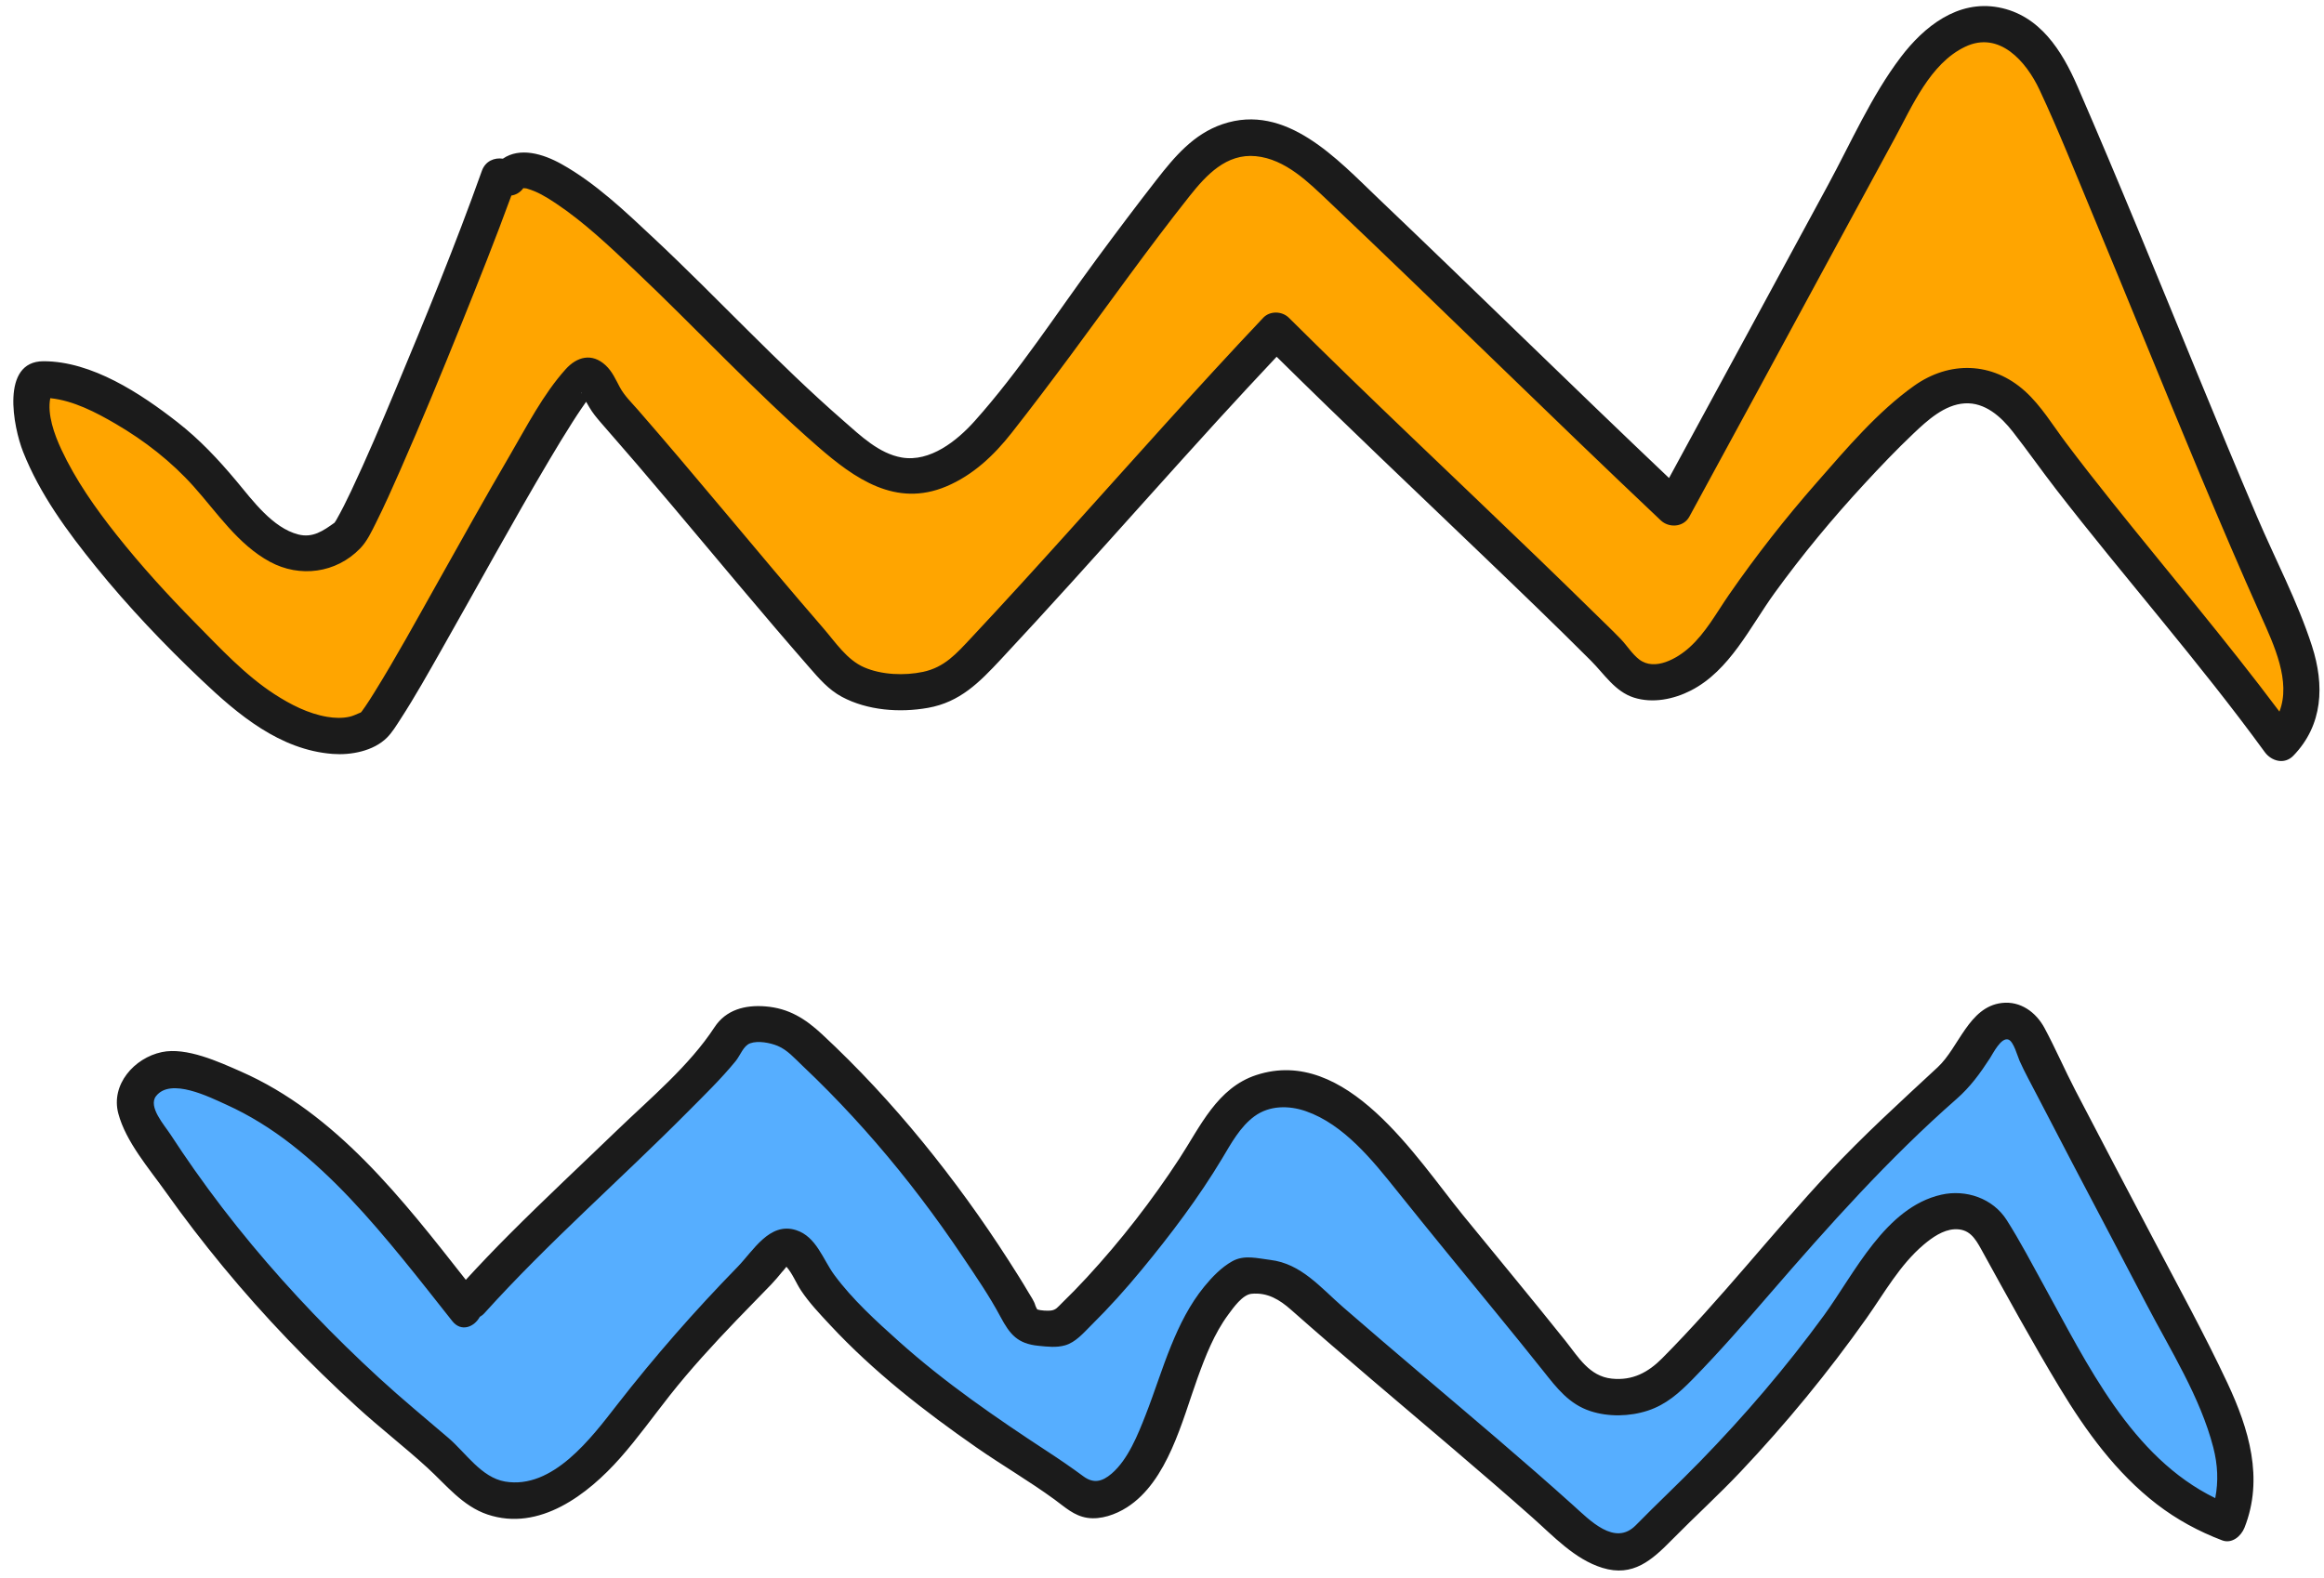
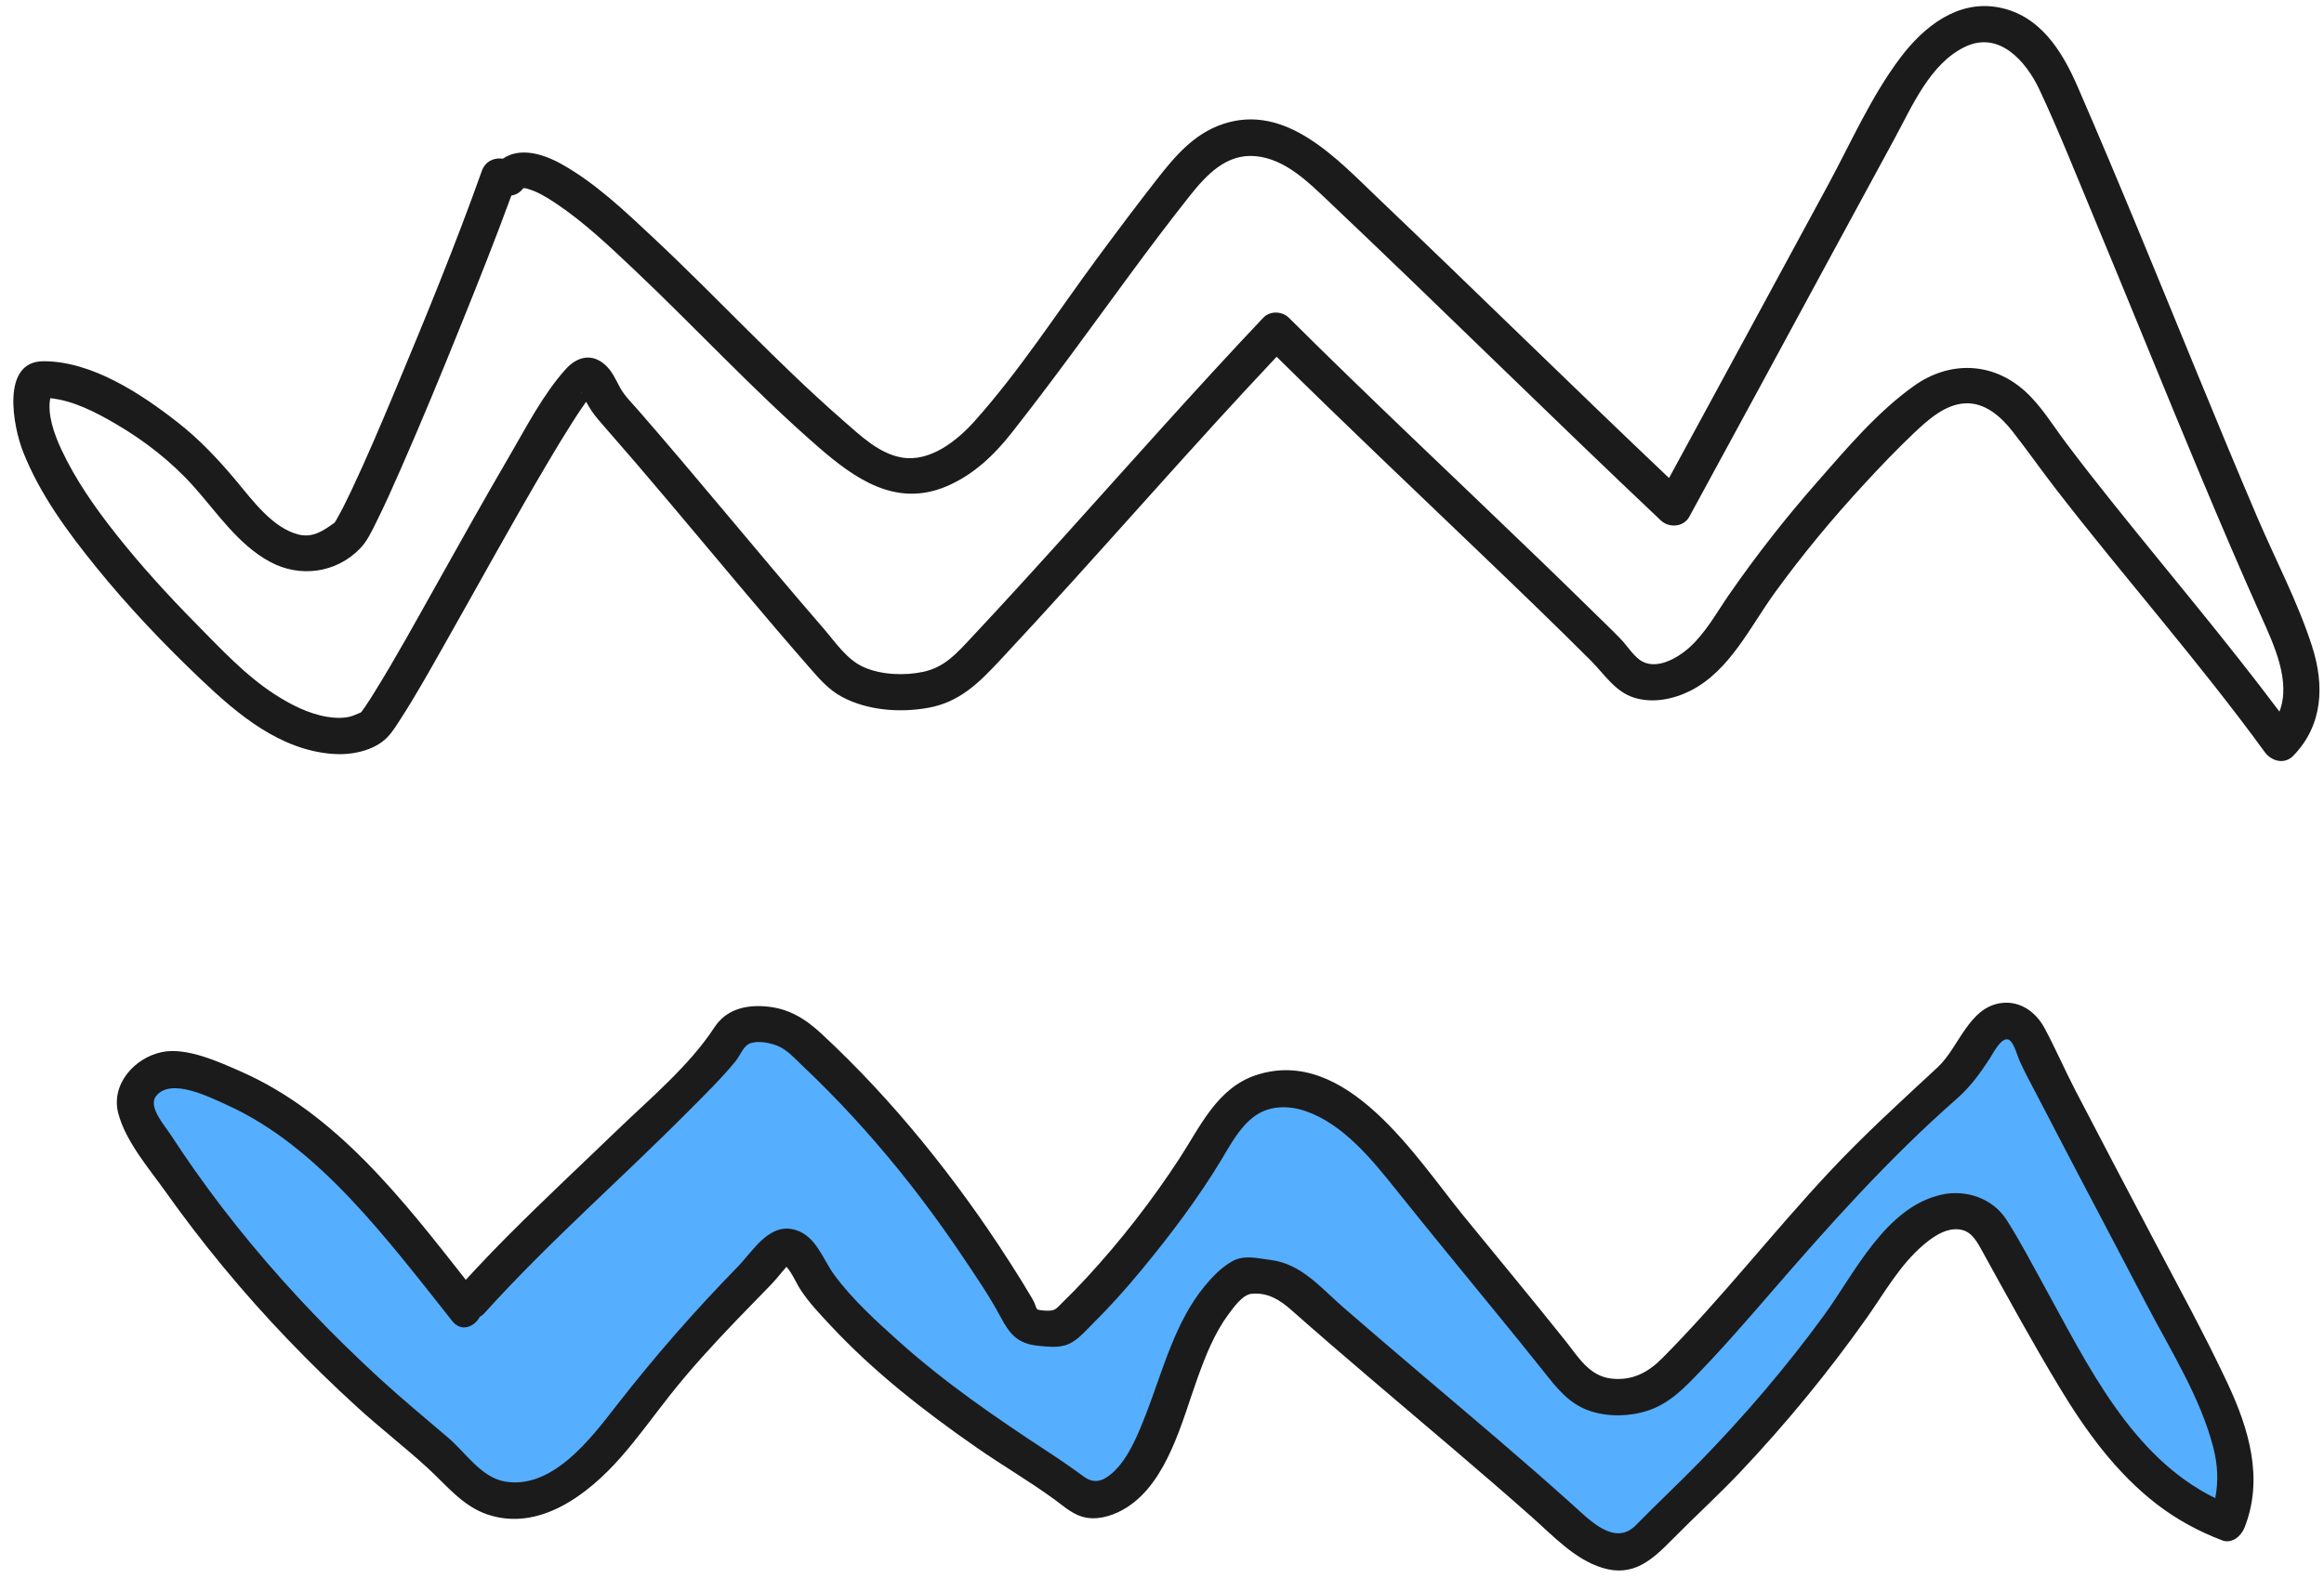
<svg xmlns="http://www.w3.org/2000/svg" fill="#1b1b1b" height="130.2" preserveAspectRatio="xMidYMid meet" version="1" viewBox="-1.1 -0.5 191.7 130.2" width="191.7" zoomAndPan="magnify">
  <g id="change1_1">
-     <path d="M2.987,30.862c0,0,6.673,1.578,11.63,6.404s10.28,11.207,14.075,5.469 S38.893,13.489,42.058,13.266c3.164-0.224,15.864,12.913,19.907,16.826s8.955,10.661,15.13,7.304 c6.176-3.356,19.594-23.609,19.594-23.609s3.754-7.832,11.71-0.525s29.087,27.785,29.087,27.785l11.087-21.261 c0,0,6.012-13.822,10.174-16.798c4.162-2.975,6.494-1.21,9.652,2.711c3.158,3.92,18.391,43.696,19.565,46.435 c1.174,2.739,0.824,5.974-0.714,7.696c-1.242-2.828-13.634-15.391-14.938-17.478 c-1.304-2.087-6-12.029-10.435-11.689c-4.435,0.341-15.913,14.689-15.913,14.689s-5.609,8.478-7.696,9.261 c-2.087,0.783-3.652,1.304-5.609-0.652c-1.956-1.956-28.174-27-28.174-27s-21.783,23.609-24,25.696 c-2.217,2.087-7.304,5.739-11.478,2.739S47.356,30.664,47.356,30.664l-6.783,9.732c0,0-9.572,19.956-11.829,20.348 s-11.519-3.522-15.823-9.261S0,35.44,2.987,30.862z M2.987,30.862c0,0,6.673,1.578,11.63,6.404 s10.28,11.207,14.075,5.469S38.893,13.489,42.058,13.266c3.164-0.224,15.864,12.913,19.907,16.826 s8.955,10.661,15.13,7.304c6.176-3.356,19.594-23.609,19.594-23.609s3.754-7.832,11.71-0.525 s29.087,27.785,29.087,27.785l11.087-21.261c0,0,6.012-13.822,10.174-16.798c4.162-2.975,6.494-1.21,9.652,2.711 c3.158,3.92,18.391,43.696,19.565,46.435c1.174,2.739,0.824,5.974-0.714,7.696 c-1.242-2.828-13.634-15.391-14.938-17.478c-1.304-2.087-6-12.029-10.435-11.689 c-4.435,0.341-15.913,14.689-15.913,14.689s-5.609,8.478-7.696,9.261c-2.087,0.783-3.652,1.304-5.609-0.652 c-1.956-1.956-28.174-27-28.174-27s-21.783,23.609-24,25.696c-2.217,2.087-7.304,5.739-11.478,2.739 S47.356,30.664,47.356,30.664l-6.783,9.732c0,0-9.572,19.956-11.829,20.348s-11.519-3.522-15.823-9.261 S0,35.44,2.987,30.862z" fill="#ffa500" />
-   </g>
+     </g>
  <g id="change2_1">
    <path d="M36.66,107.179c1.565,0,19.435-18.522,19.435-18.522s4.659-6.104,8.348-3.405 c15.13,10.421,14.348,24.536,20.609,23.753c6.261-0.783,10.826-17.609,17.87-19.565 c7.043-1.956,14.478,9,21.913,19.565c7.435,10.565,12.652,3.913,12.652,3.913s17.87-20.87,21-22.826 s5.087-6.783,6.261-6.522c1.174,0.261,12,21.391,14.609,26.87c2.609,5.478,5.158,13.58,3,14.217 c-4.696,0.783-13.174-12.13-13.174-12.13s-4.754-12.358-8.217-13.043c-3.464-0.685-7.957,6.176-7.957,6.176 l-9.261,11.171c0,0-8.326,11.019-11.348,10.826c-3.022-0.193-14.217-11.478-14.217-11.478 s-13.435-11.609-16.696-11.609c-3.261,0-6.522,9.652-6.373,12.13c0.149,2.478-3.018,5.739-5.236,6.785 c-2.217,1.046-6.13-3.263-12.522-8.089s-13.435-13.043-13.435-13.043s-10.174,10.174-12.652,13.435 c-2.478,3.261-7.472,8.609-10.826,7.565c-3.354-1.044-21.261-19.174-25.826-25.044 c-4.565-5.87-4.511-8.853-3.783-9.261C21.791,82.918,35.095,107.179,36.66,107.179z M36.66,107.179 c1.565,0,19.435-18.522,19.435-18.522s4.659-6.104,8.348-3.405c15.13,10.421,14.348,24.536,20.609,23.753 c6.261-0.783,10.826-17.609,17.87-19.565c7.043-1.956,14.478,9,21.913,19.565 c7.435,10.565,12.652,3.913,12.652,3.913s17.87-20.87,21-22.826s5.087-6.783,6.261-6.522 c1.174,0.261,12,21.391,14.609,26.87c2.609,5.478,5.158,13.58,3,14.217c-4.696,0.783-13.174-12.13-13.174-12.13 s-4.754-12.358-8.217-13.043c-3.464-0.685-7.957,6.176-7.957,6.176l-9.261,11.171c0,0-8.326,11.019-11.348,10.826 c-3.022-0.193-14.217-11.478-14.217-11.478s-13.435-11.609-16.696-11.609c-3.261,0-6.522,9.652-6.373,12.13 c0.149,2.478-3.018,5.739-5.236,6.785c-2.217,1.046-6.13-3.263-12.522-8.089s-13.435-13.043-13.435-13.043 s-10.174,10.174-12.652,13.435c-2.478,3.261-7.472,8.609-10.826,7.565c-3.354-1.044-21.261-19.174-25.826-25.044 c-4.565-5.87-4.511-8.853-3.783-9.261C21.791,82.918,35.095,107.179,36.66,107.179z" fill="#56aeff" />
  </g>
  <g id="change3_1">
    <path d="M176.479,101.653c-2.135-4.065-4.282-8.123-6.395-12.199c-0.875-1.688-1.637-3.45-2.532-5.121 c-0.705-1.315-1.99-2.26-3.533-2.076c-2.723,0.325-3.528,3.672-5.282,5.3 c-3.064,2.844-6.13,5.629-8.986,8.689c-4.682,5.015-8.904,10.456-13.742,15.326 c-1.162,1.17-2.449,1.859-4.156,1.681c-1.861-0.194-2.758-1.781-3.83-3.125 c-2.784-3.489-5.641-6.919-8.46-10.38c-3.852-4.731-9.614-13.982-17.04-11.543 c-3.221,1.058-4.615,4.246-6.331,6.877c-2.259,3.463-4.841,6.791-7.646,9.828c-0.668,0.723-1.355,1.43-2.062,2.116 c-0.339,0.329-0.471,0.558-0.91,0.61c-0.265,0.031-0.84,0.002-1.112-0.09 c-0.002-0.004-0.001-0.004-0.004-0.009c-0.045-0.064-0.137-0.247-0.157-0.324c-0.097-0.365-0.38-0.759-0.567-1.077 c-0.519-0.885-1.071-1.753-1.625-2.616c-2.18-3.401-4.555-6.678-7.11-9.808c-2.562-3.137-5.322-6.115-8.289-8.873 c-1.389-1.291-2.752-2.15-4.686-2.302c-1.669-0.131-3.241,0.276-4.187,1.722 c-2.079,3.179-5.276,5.84-8.006,8.471c-2.979,2.872-6.005,5.696-8.927,8.625 c-1.22,1.223-2.413,2.472-3.581,3.744c-5.197-6.613-10.702-13.736-18.56-17.189 c-1.82-0.8-4.492-2.028-6.515-1.601C9.966,86.79,8.029,88.996,8.658,91.372c0.618,2.335,2.54,4.543,3.917,6.483 c1.496,2.108,3.074,4.161,4.718,6.155c3.405,4.128,7.124,7.993,11.076,11.598c1.884,1.719,3.909,3.281,5.788,5 c1.545,1.413,2.897,3.163,4.955,3.854c4.274,1.437,8.281-1.653,10.94-4.658c1.457-1.647,2.734-3.438,4.094-5.163 c1.708-2.165,3.576-4.197,5.483-6.187c0.953-0.995,1.926-1.972,2.88-2.966c0.324-0.337,0.614-0.689,0.91-1.05 c-0.011,0.014,0.232-0.252,0.351-0.418c0.506,0.568,0.791,1.339,1.211,1.97c0.68,1.019,1.55,1.933,2.383,2.828 c3.587,3.856,7.774,7.117,12.087,10.117c2.112,1.469,4.357,2.774,6.433,4.29c0.862,0.629,1.602,1.343,2.7,1.512 c1.11,0.171,2.347-0.27,3.278-0.866c3.361-2.151,4.551-7.15,5.817-10.661c0.656-1.818,1.376-3.667,2.532-5.235 c0.432-0.586,1.178-1.648,1.92-1.723c1.325-0.134,2.338,0.5,3.265,1.32c4.388,3.881,8.88,7.641,13.336,11.443 c2.197,1.875,4.386,3.76,6.548,5.676c1.749,1.549,3.501,3.465,5.797,4.174c2.531,0.781,4.09-0.644,5.741-2.32 c1.87-1.898,3.84-3.688,5.672-5.627c3.745-3.964,7.217-8.191,10.367-12.643c1.476-2.086,2.751-4.41,4.728-6.081 c0.689-0.582,1.584-1.214,2.52-1.265c1.218-0.067,1.707,0.721,2.23,1.669c2.1,3.812,4.207,7.664,6.455,11.391 c2.163,3.585,4.67,7.044,8.012,9.619c1.653,1.273,3.447,2.244,5.395,2.987c0.814,0.311,1.571-0.355,1.845-1.048 c1.604-4.05,0.362-8.157-1.404-11.924C180.734,109.567,178.563,105.62,176.479,101.653z M167.51,105.596 c-0.999-1.811-1.973-3.683-3.082-5.427c-1.141-1.795-3.362-2.554-5.399-2.092c-4.624,1.049-7.147,6.49-9.682,9.965 c-3.109,4.26-6.547,8.279-10.226,12.056c-1.734,1.781-3.55,3.478-5.289,5.252 c-1.728,1.762-3.792-0.412-5.168-1.65c-4.118-3.705-8.358-7.272-12.579-10.859c-2.14-1.819-4.277-3.641-6.396-5.484 c-1.851-1.611-3.457-3.596-6.004-3.9c-1.068-0.127-2.142-0.447-3.143,0.113c-0.887,0.496-1.664,1.302-2.303,2.085 c-1.198,1.466-2.026,3.134-2.737,4.879c-0.765,1.877-1.36,3.817-2.098,5.704 c-0.631,1.613-1.454,3.689-2.804,4.848c-0.798,0.685-1.504,0.84-2.337,0.225c-0.971-0.718-1.951-1.389-2.963-2.05 c-2.126-1.391-4.234-2.81-6.29-4.303c-2.065-1.5-4.071-3.081-5.973-4.785 c-1.859-1.666-3.832-3.459-5.318-5.478c-0.939-1.275-1.481-3.162-3.151-3.695 c-2.193-0.7-3.532,1.704-4.821,3.026c-3.549,3.639-6.832,7.387-9.954,11.395 c-2.095,2.689-5.288,6.998-9.237,6.323c-1.951-0.333-3.253-2.388-4.665-3.596 c-1.918-1.641-3.861-3.242-5.721-4.952c-3.726-3.424-7.242-7.08-10.479-10.971 c-1.675-2.014-3.269-4.093-4.776-6.236c-0.667-0.948-1.317-1.908-1.95-2.88c-0.504-0.775-1.873-2.293-1.194-3.168 c1.203-1.549,4.401,0.075,5.802,0.708c1.914,0.864,3.719,1.996,5.374,3.287c3.464,2.7,6.398,6.043,9.168,9.431 c1.387,1.696,2.736,3.423,4.096,5.141c0.736,0.93,1.814,0.48,2.263-0.352c0.132-0.076,0.262-0.17,0.384-0.304 c5.272-5.844,11.223-11.021,16.762-16.602c1.346-1.356,2.746-2.714,3.958-4.193c0.39-0.476,0.643-1.278,1.208-1.476 c0.663-0.232,1.637-0.041,2.263,0.217c0.794,0.327,1.405,1.033,2.019,1.614c0.747,0.706,1.481,1.425,2.202,2.158 c1.344,1.366,2.642,2.778,3.895,4.227c2.575,2.978,4.949,6.122,7.142,9.391c1.078,1.608,2.201,3.237,3.112,4.947 c0.789,1.482,1.421,2.24,3.152,2.41c0.732,0.072,1.464,0.164,2.184-0.041c0.886-0.252,1.541-1.048,2.174-1.673 c1.461-1.443,2.834-2.973,4.14-4.557c2.394-2.902,4.699-5.947,6.635-9.176c0.741-1.237,1.487-2.626,2.675-3.495 c1.238-0.905,2.836-0.903,4.236-0.418c3.124,1.083,5.512,4.064,7.506,6.557c2.675,3.344,5.392,6.652,8.104,9.967 c1.336,1.633,2.668,3.27,3.981,4.922c1.109,1.397,2.121,2.727,3.886,3.303c1.492,0.487,3.239,0.448,4.728-0.041 c1.518-0.499,2.586-1.456,3.685-2.576c2.221-2.266,4.307-4.66,6.381-7.06 c4.869-5.631,9.807-11.168,15.412-16.087c1.126-0.988,1.926-2.093,2.739-3.343 c0.26-0.4,0.936-1.78,1.539-1.546c0.432,0.168,0.738,1.362,0.915,1.757c0.434,0.967,0.953,1.899,1.439,2.84 c0.978,1.894,1.964,3.784,2.954,5.672c2.018,3.848,4.051,7.689,6.059,11.542c1.974,3.788,4.449,7.673,5.524,11.837 c0.368,1.426,0.43,2.808,0.161,4.183C174.696,119.728,171.075,112.058,167.51,105.596z M189.609,52.805 c-1.179-3.658-3.03-7.149-4.536-10.68c-3.356-7.868-6.544-15.807-9.819-23.709 c-1.634-3.943-3.287-7.878-4.989-11.792c-1.274-2.931-3.105-5.877-6.511-6.515c-3.366-0.631-6.144,1.577-8.064,4.106 c-2.431,3.203-4.12,7.082-6.033,10.608c-4.362,8.04-8.708,16.088-13.083,24.12 c-8.04-7.631-15.941-15.407-23.965-23.055c-3.389-3.231-7.618-7.932-12.871-6.141 c-2.377,0.811-3.933,2.66-5.428,4.575c-1.683,2.157-3.325,4.345-4.949,6.546c-3.288,4.456-6.372,9.245-10.067,13.377 c-1.452,1.623-3.676,3.407-6.01,3.005c-1.885-0.325-3.415-1.814-4.805-3.026 c-5.477-4.771-10.391-10.149-15.691-15.109c-2.328-2.179-4.762-4.507-7.565-6.073 c-1.537-0.859-3.432-1.416-4.844-0.449c-0.679-0.103-1.437,0.179-1.73,1.001 c-2.182,6.119-4.655,12.147-7.16,18.14c-1.163,2.783-2.341,5.565-3.631,8.293 c-0.383,0.809-0.78,1.609-1.223,2.387c-0.042,0.073-0.09,0.143-0.138,0.213 c-0.002,0.002-0.002,0.001-0.004,0.003c-0.93,0.668-1.794,1.273-2.986,0.97c-2.119-0.539-3.772-2.812-5.098-4.398 c-1.502-1.795-3.034-3.433-4.886-4.878C10.508,31.97,6.475,29.302,2.485,29.306 c-3.556,0.004-2.489,5.431-1.679,7.478c1.384,3.501,3.661,6.59,6.013,9.496c2.669,3.297,5.606,6.382,8.68,9.302 c3.029,2.878,6.484,5.793,10.841,6.125c1.502,0.115,3.359-0.231,4.47-1.334c0.442-0.438,0.791-1.023,1.129-1.543 c1.216-1.874,2.307-3.833,3.41-5.774c2.956-5.205,5.817-10.466,8.871-15.615c0.62-1.045,1.248-2.086,1.903-3.11 c0.243-0.38,0.489-0.759,0.744-1.132c0.116-0.17,0.233-0.34,0.353-0.508c0.006-0.008,0.017-0.024,0.029-0.039 c0.129,0.225,0.244,0.419,0.261,0.448c0.269,0.463,0.59,0.85,0.939,1.255c0.996,1.158,2.009,2.301,3.002,3.461 c3.819,4.457,7.548,8.99,11.36,13.453c0.94,1.1,1.885,2.196,2.837,3.286c0.814,0.931,1.595,1.852,2.702,2.443 c2.111,1.128,4.773,1.322,7.099,0.907c2.646-0.472,4.239-2.107,6.001-3.992c1.977-2.116,3.932-4.253,5.875-6.399 c4.009-4.427,7.973-8.895,11.997-13.31c1.613-1.77,3.246-3.523,4.884-5.269 c5.582,5.517,11.284,10.912,16.948,16.344c3.014,2.89,6.027,5.784,8.979,8.738 c1.099,1.1,1.984,2.545,3.541,3.041c1.55,0.494,3.286,0.14,4.701-0.584c3.212-1.645,4.874-5.239,6.9-8.038 c2.285-3.157,4.777-6.16,7.421-9.022c1.306-1.414,2.639-2.814,4.036-4.139c1.145-1.086,2.56-2.388,4.226-2.493 c1.676-0.106,3.008,1.105,3.967,2.332c1.222,1.563,2.363,3.194,3.579,4.765c5.647,7.296,11.775,14.212,17.208,21.674 c0.552,0.758,1.628,1.055,2.356,0.304C190.527,59.318,190.65,56.035,189.609,52.805z M28.744,58.202 C28.925,57.968,28.846,58.085,28.744,58.202L28.744,58.202z M46.86,31.88c-0.005,0.009,0.004,0.039,0.021,0.081 C46.85,31.945,46.837,31.92,46.86,31.88z M47.919,31.837c0-0,0-0,0.001-0.001 C47.92,31.836,47.923,31.835,47.919,31.837z M173.087,40.884c-1.286-1.609-2.557-3.232-3.794-4.879 c-1.064-1.417-2.028-3.027-3.352-4.224c-2.691-2.433-6.234-2.524-9.155-0.446 c-3.022,2.15-5.573,5.18-8.007,7.953c-2.592,2.951-5.022,6.051-7.258,9.281 c-1.028,1.486-1.907,3.125-3.26,4.348c-1.011,0.914-2.858,1.977-4.138,1.003c-0.59-0.449-1.015-1.153-1.528-1.686 c-0.721-0.749-1.478-1.466-2.219-2.195c-1.546-1.52-3.102-3.031-4.662-4.537 c-6.833-6.593-13.763-13.084-20.496-19.78c-0.562-0.559-1.562-0.592-2.121,0 c-5.479,5.797-10.769,11.768-16.108,17.694c-2.64,2.93-5.293,5.848-7.989,8.726 c-1.196,1.277-2.189,2.423-3.969,2.797c-1.526,0.32-3.408,0.251-4.853-0.378 c-1.43-0.622-2.368-2.077-3.359-3.22c-1.369-1.58-2.724-3.172-4.072-4.769 c-2.594-3.072-5.164-6.163-7.767-9.227c-1.145-1.348-2.296-2.691-3.458-4.024c-0.526-0.603-1.113-1.163-1.494-1.87 c-0.344-0.639-0.626-1.303-1.17-1.808c-1.139-1.057-2.374-0.702-3.292,0.316c-1.868,2.074-3.223,4.735-4.621,7.127 c-2.067,3.537-4.06,7.117-6.065,10.69c-1.667,2.968-3.304,5.962-5.1,8.855 c-0.243,0.391-0.488,0.782-0.749,1.161c-0.099,0.144-0.199,0.288-0.305,0.428c-0.025,0.028-0.049,0.053-0.07,0.072 c-0.035,0.014-0.056,0.021-0.101,0.039c-0.291,0.114-0.517,0.242-0.829,0.31 c-0.602,0.133-1.232,0.109-1.837,0.007c-1.563-0.263-3.024-1.014-4.341-1.866 c-2.426-1.571-4.498-3.815-6.518-5.862c-2.292-2.324-4.496-4.744-6.525-7.302c-1.727-2.178-3.361-4.502-4.542-7.027 c-0.585-1.251-1.177-2.905-0.915-4.236c1.912,0.195,3.783,1.176,5.393,2.116c2.38,1.389,4.596,3.112,6.436,5.17 c1.943,2.172,3.657,4.789,6.288,6.213c2.46,1.333,5.462,0.949,7.446-1.104c0.573-0.593,0.939-1.387,1.303-2.115 c0.709-1.416,1.353-2.866,1.991-4.316c1.755-3.989,3.417-8.021,5.046-12.063c1.42-3.522,2.828-7.054,4.131-10.621 c0.359-0.051,0.705-0.237,0.973-0.589c-0.016,0.013-0.015,0.006,0.004-0.005c0.003-0.004,0.006-0.006,0.008-0.01 c-0.085,0.013-0.129-0.012,0.004-0.005c0.013-0.018,0.029-0.031,0.042-0.05c-0.017,0.025-0.029,0.038-0.04,0.05 c0.032,0.002,0.06,0.003,0.114,0.01c0.094,0.012,0.109,0.008,0.102,0.002c0.025,0.008,0.062,0.02,0.131,0.04 c0.783,0.231,1.467,0.624,2.313,1.188c2.345,1.564,4.424,3.543,6.467,5.473c5.096,4.817,9.864,9.995,15.155,14.604 c3.054,2.66,6.438,5.049,10.607,3.291c2.203-0.929,3.926-2.56,5.386-4.416c1.642-2.088,3.243-4.208,4.824-6.343 c3.263-4.405,6.436-8.883,9.842-13.18c1.378-1.738,3.041-3.547,5.476-3.308c2.447,0.24,4.348,2.158,6.034,3.755 c9.184,8.702,18.172,17.607,27.369,26.296c0.682,0.644,1.881,0.568,2.356-0.304 c3.779-6.928,7.532-13.871,11.291-20.81c1.879-3.469,3.76-6.937,5.646-10.402 c1.438-2.642,2.923-6.186,5.817-7.564c2.825-1.345,5.041,1.226,6.132,3.554c1.578,3.367,2.953,6.844,4.383,10.275 c2.997,7.192,5.908,14.419,8.916,21.605c1.623,3.877,3.274,7.741,4.991,11.578c1.056,2.359,2.467,5.368,1.499,7.845 C182.49,52.301,177.704,46.66,173.087,40.884z" fill="inherit" />
  </g>
</svg>